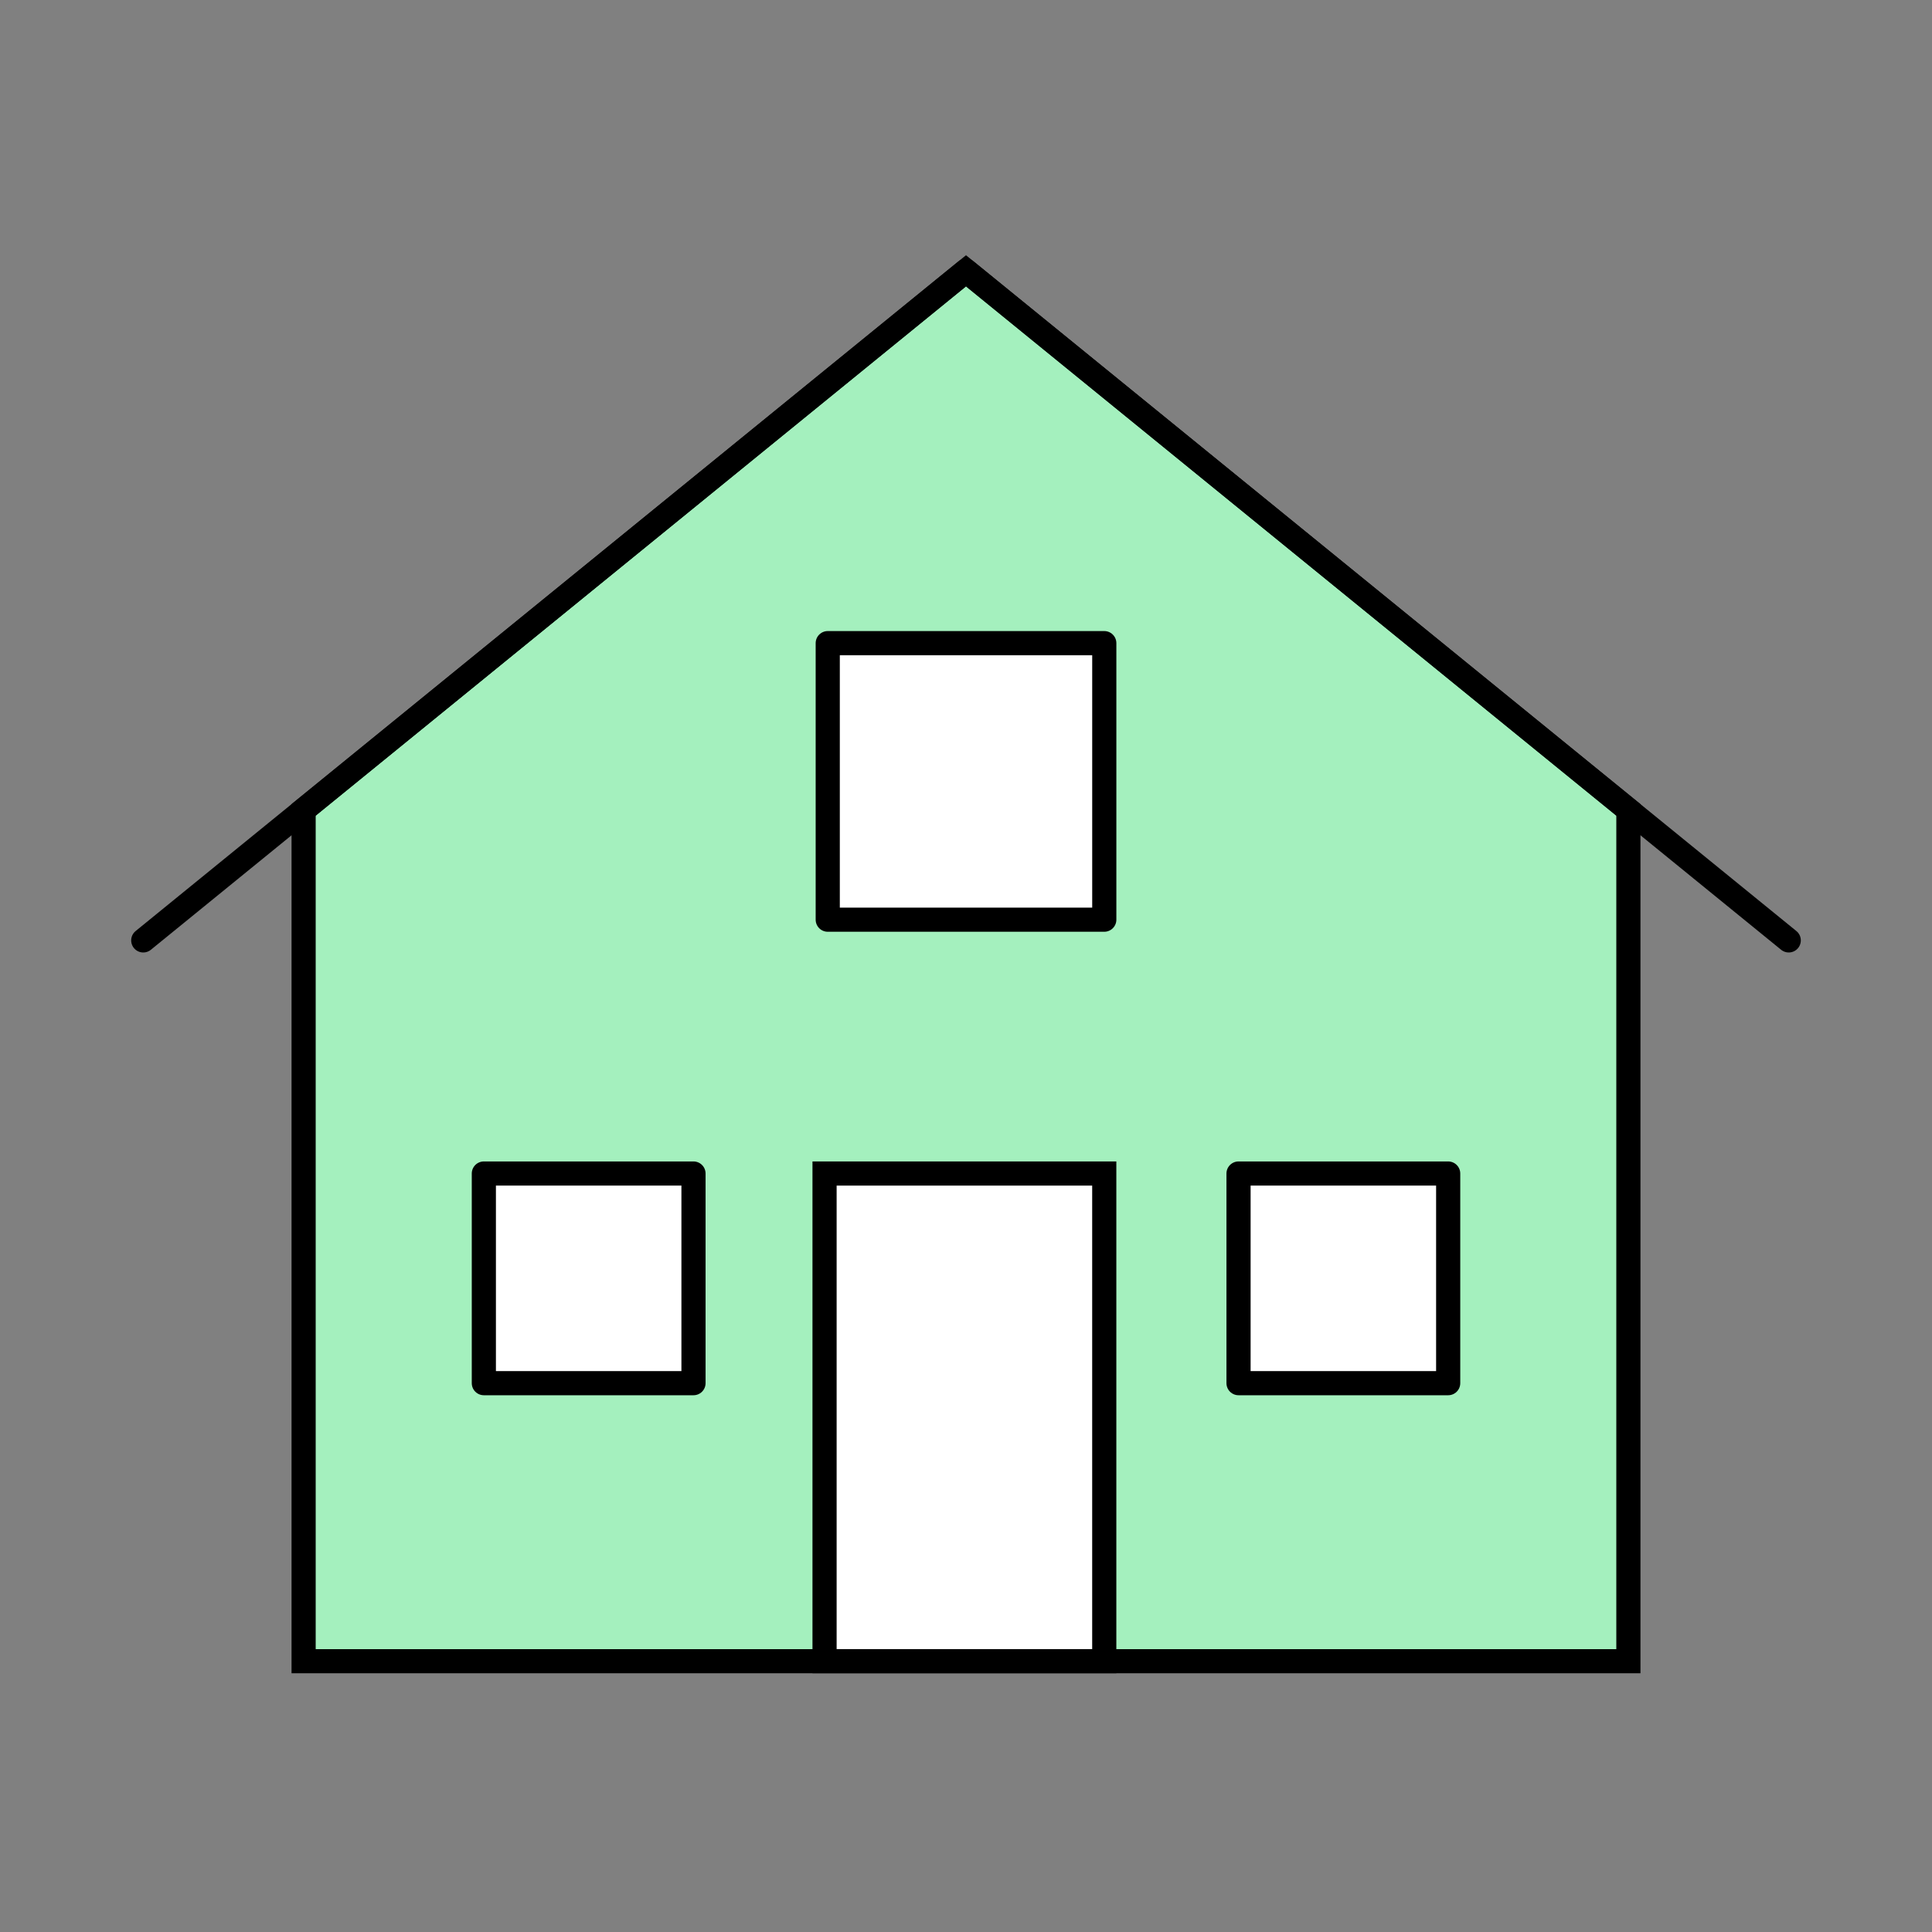
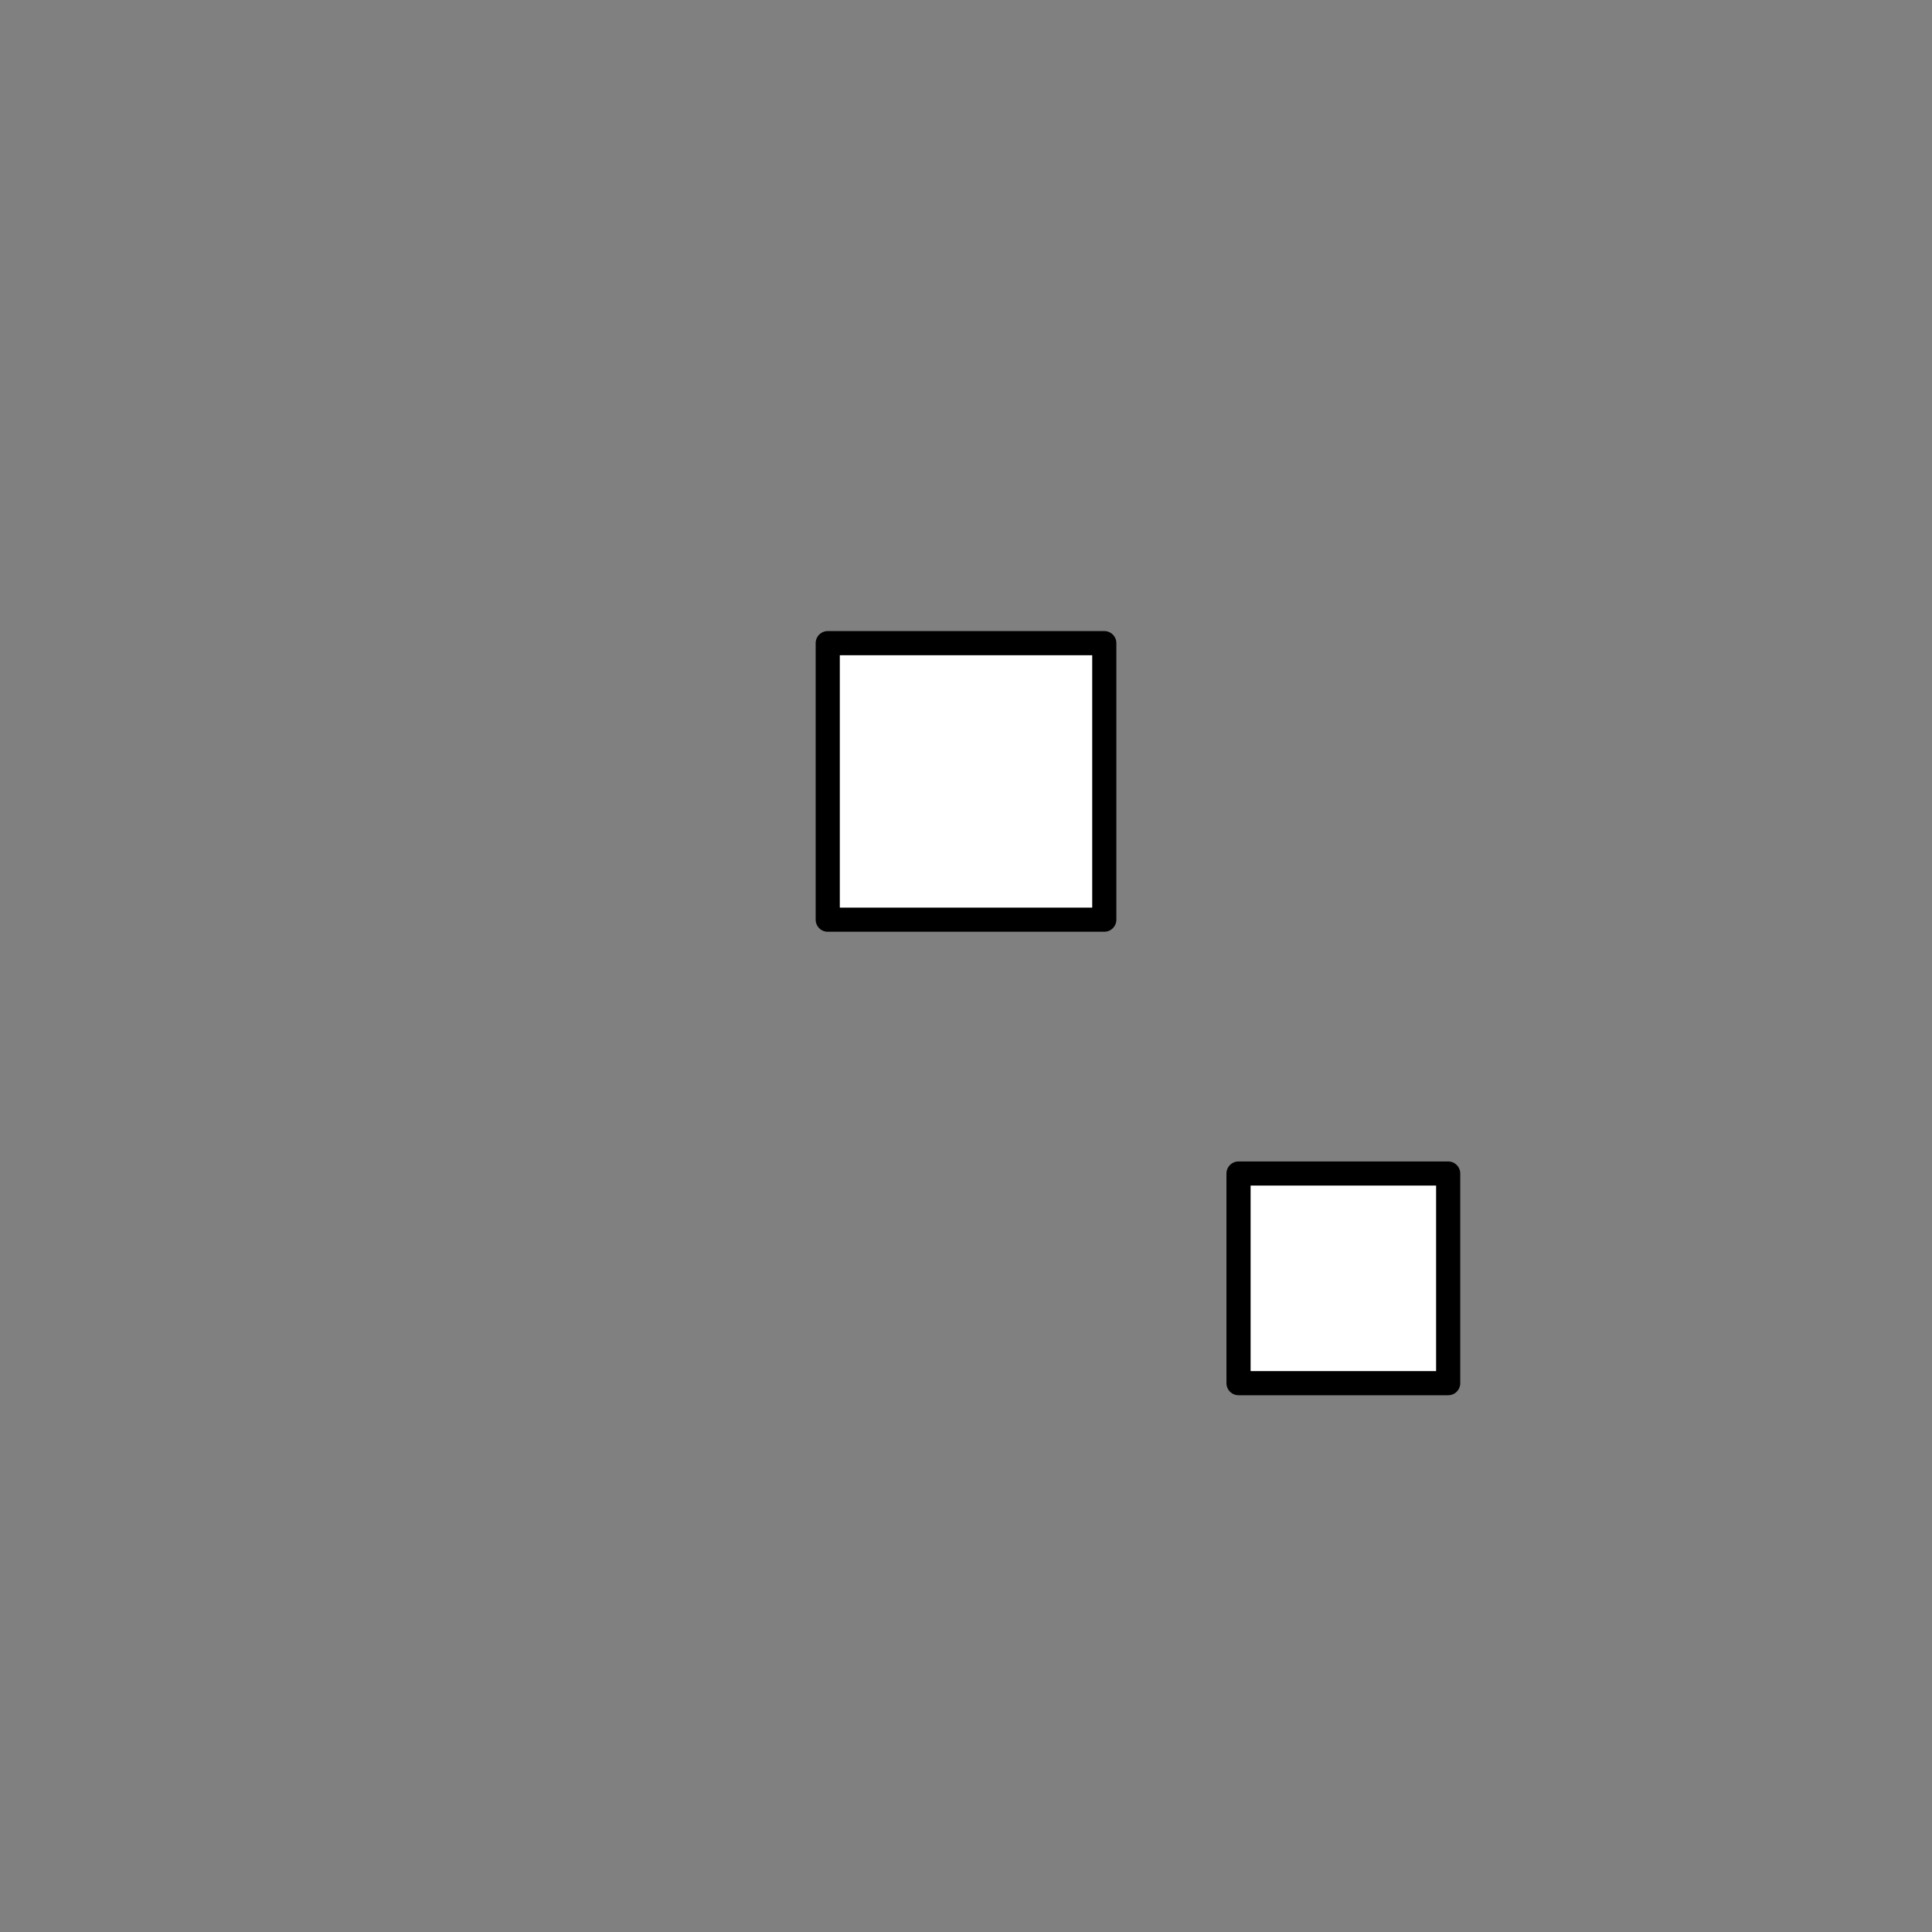
<svg xmlns="http://www.w3.org/2000/svg" id="icon-house-large-flex" viewBox="0 0 80 80">
  <rect x="0" y="0" width="80" height="80" fill="#808080" stroke="none" />
  <defs>
    <style>
      .cls-1, .cls-2, .cls-3, .cls-4 {
        stroke: #000;
      }

      .cls-1, .cls-3 {
        fill: #fff;
      }

      .cls-1, .cls-4 {
        stroke-miterlimit: 10;
      }

      .cls-2, .cls-3 {
        stroke-linecap: round;
        stroke-linejoin: round;
      }

      .cls-2, .cls-5 {
        fill: none;
      }

      .cls-5 {
        stroke-width: 0px;
      }

      .cls-4 {
        fill: #a4f0be;
      }
    </style>
  </defs>
-   <rect class="cls-5" width="80" height="80" />
  <g>
-     <polygon class="cls-4" points="40 11.213 12.572 33.535 12.572 68.787 67.428 68.787 67.428 33.535 40 11.213" />
-     <polyline class="cls-2" points="74.068 38.94 40 11.213 5.932 38.94" />
    <rect class="cls-3" x="34.275" y="26.631" width="11.451" height="11.451" />
-     <rect class="cls-3" x="20.035" y="48.593" width="8.681" height="8.681" />
    <rect class="cls-3" x="51.285" y="48.593" width="8.681" height="8.681" />
-     <rect class="cls-1" x="34.143" y="48.593" width="11.582" height="20.193" />
  </g>
</svg>